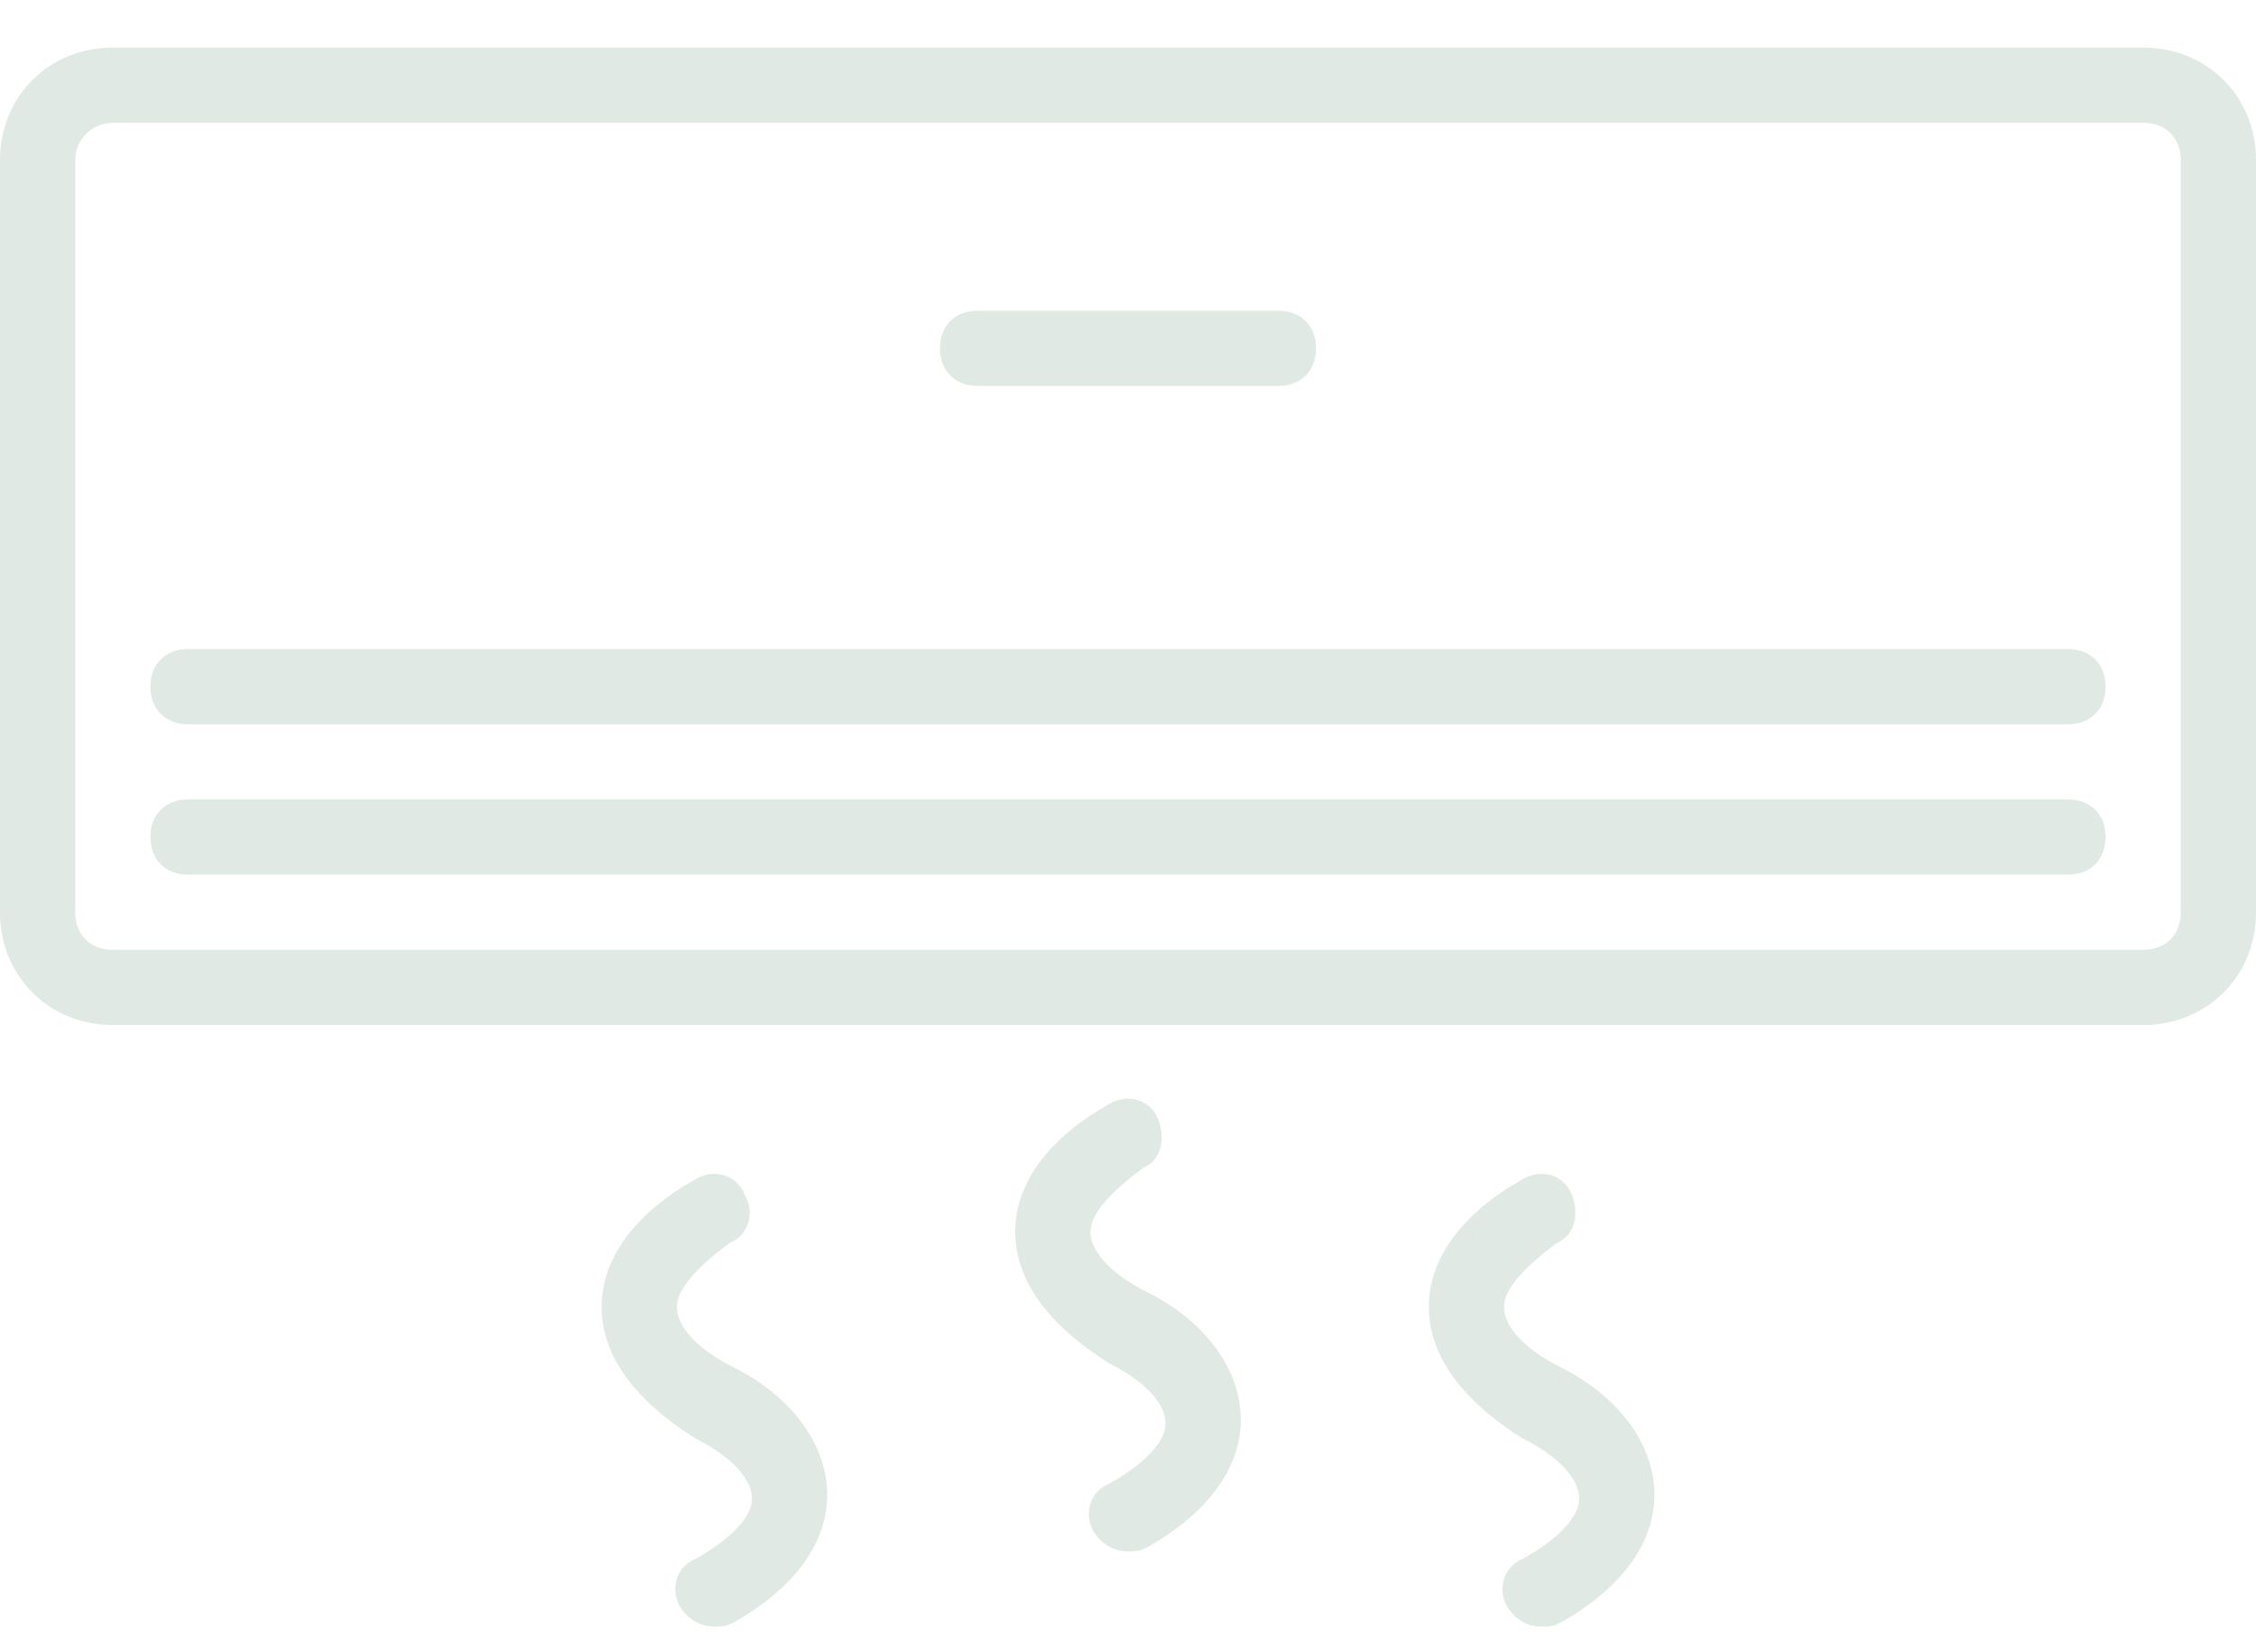
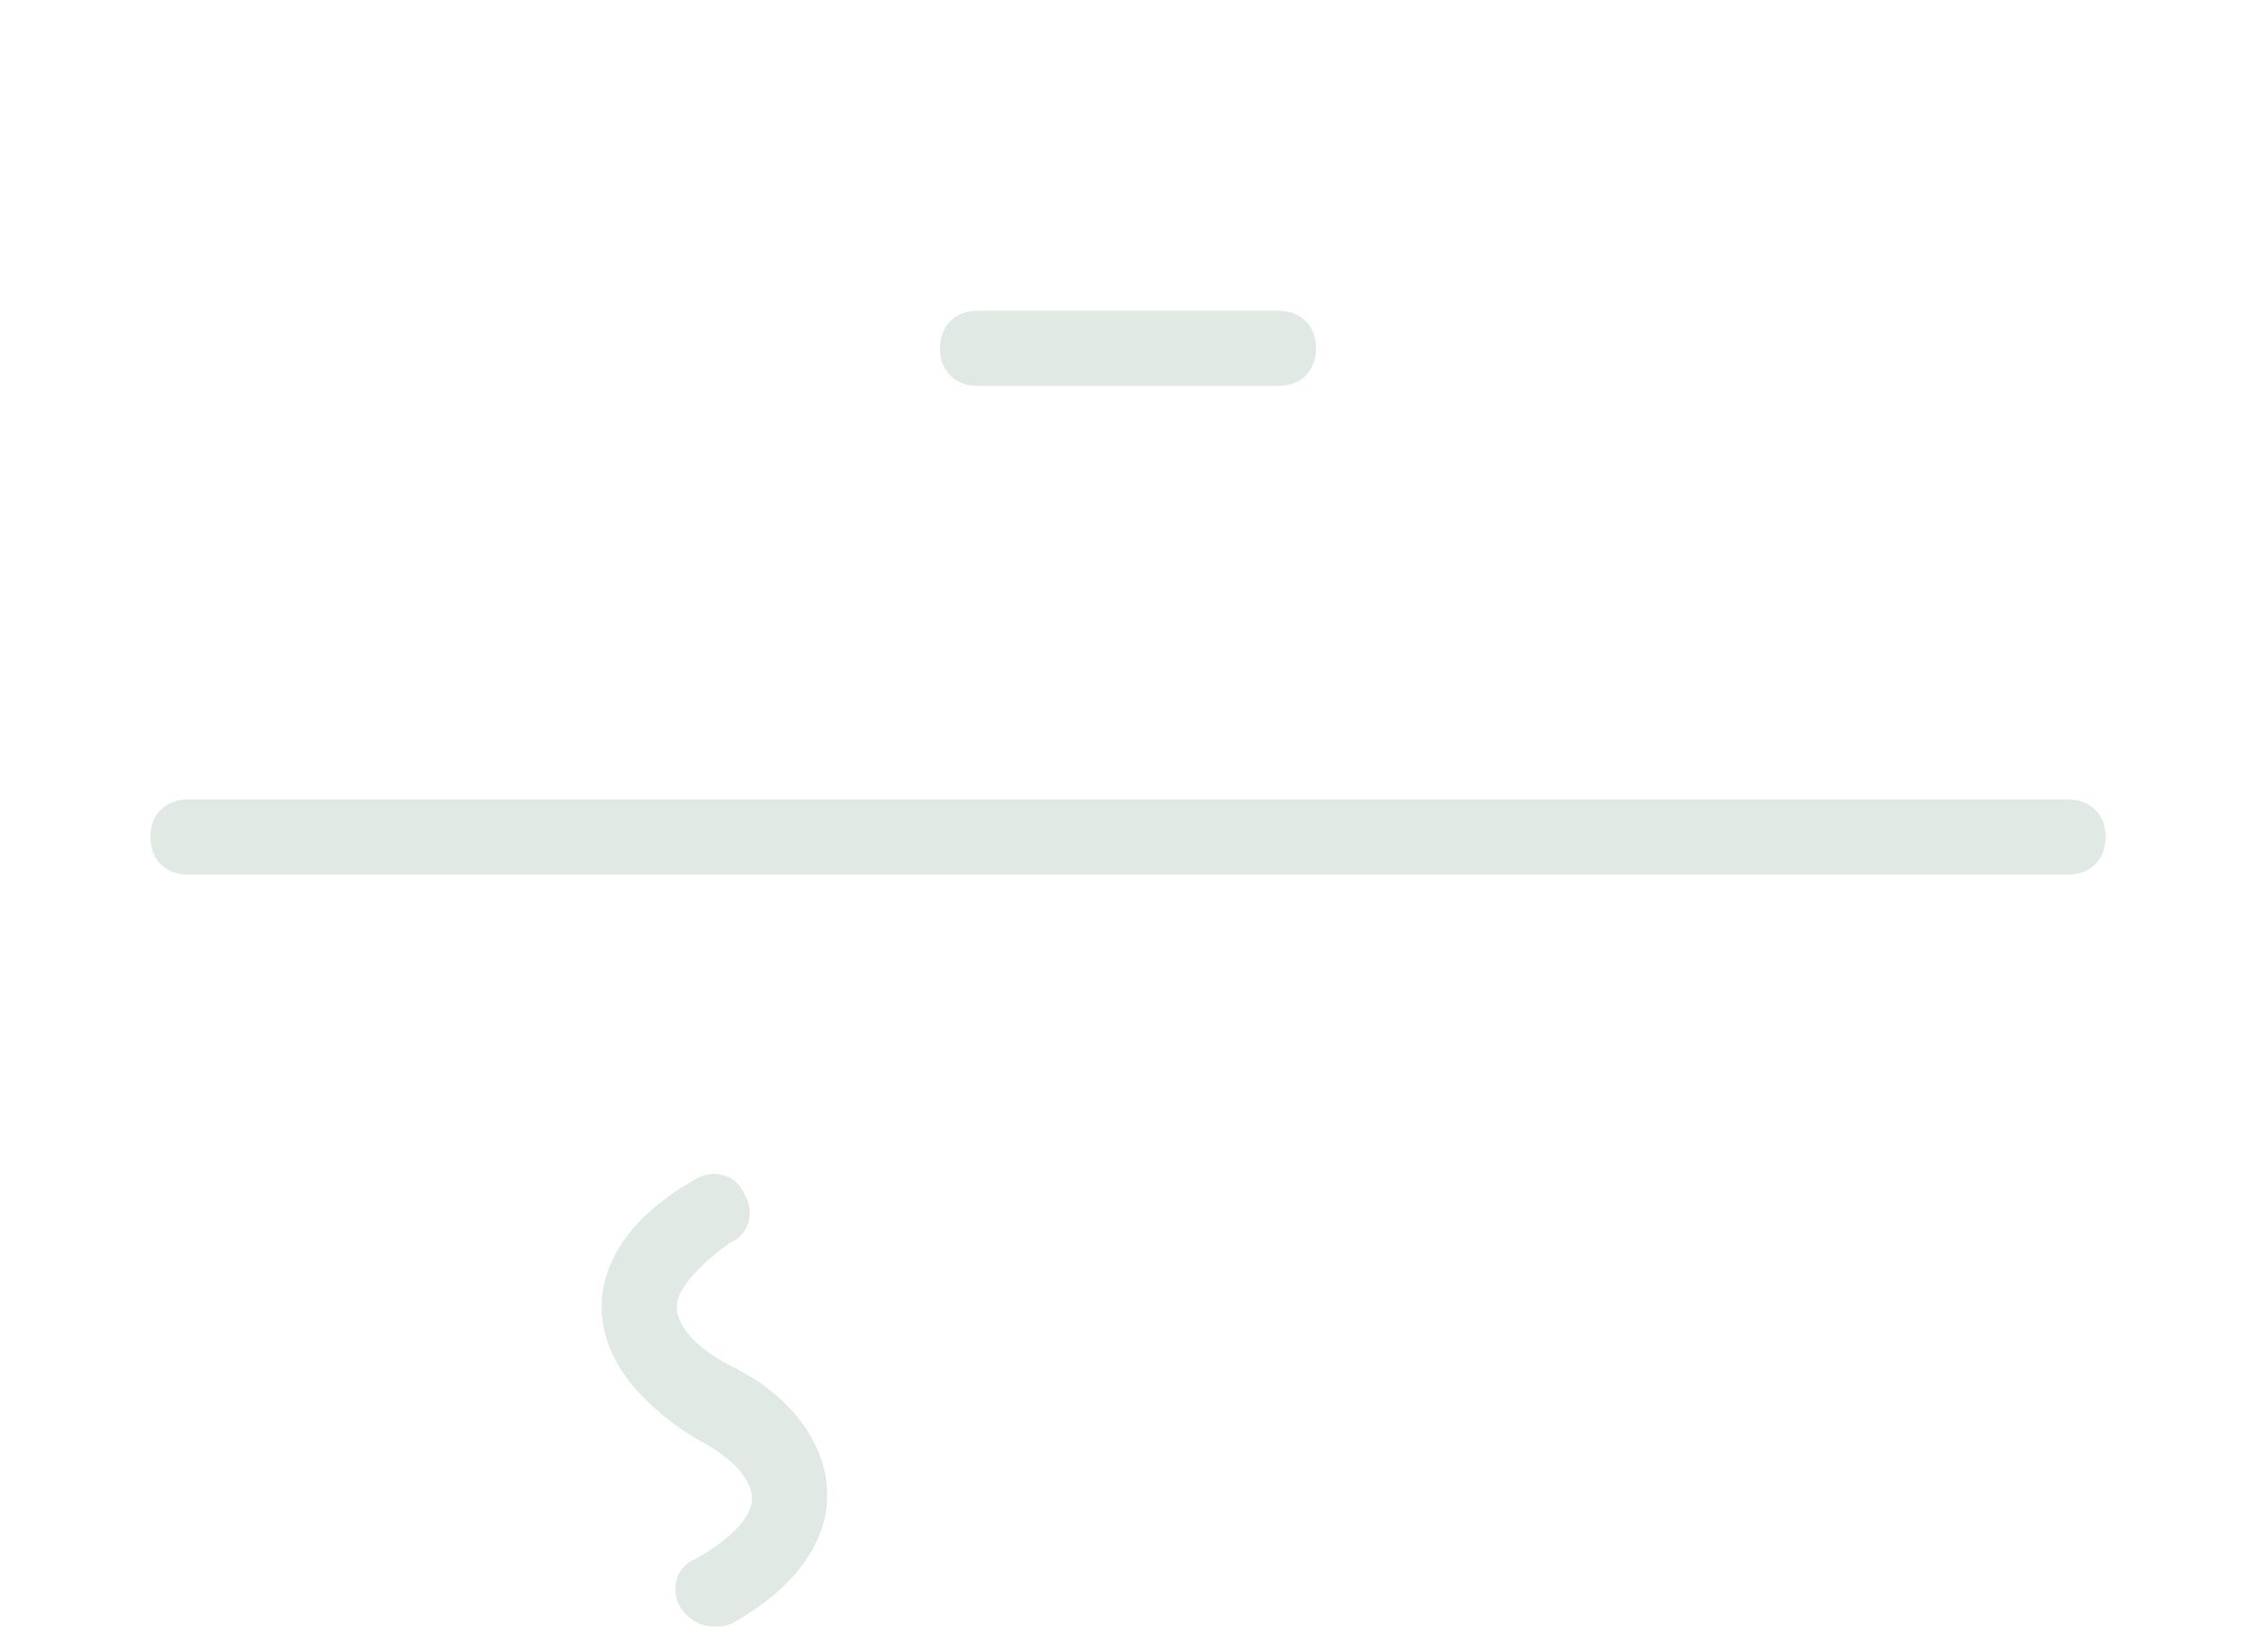
<svg xmlns="http://www.w3.org/2000/svg" xmlns:ns1="http://www.inkscape.org/namespaces/inkscape" xmlns:ns2="http://sodipodi.sourceforge.net/DTD/sodipodi-0.dtd" ns1:version="1.0 (4035a4fb49, 2020-05-01)" ns2:docname="Organizer.svg" class="" height="375" width="512" xml:space="preserve" viewBox="0 0 503.607 368.853" y="0px" x="0px" id="Layer_1" version="1.1">
  <defs id="defs887" />
  <ns2:namedview ns1:current-layer="Layer_1" ns1:window-maximized="1" ns1:window-y="-11" ns1:window-x="-11" ns1:cy="514.03933" ns1:cx="328.66911" ns1:zoom="0.35888672" showgrid="false" id="namedview885" ns1:window-height="1202" ns1:window-width="2304" ns1:pageshadow="2" ns1:pageopacity="0" guidetolerance="10" gridtolerance="10" objecttolerance="10" borderopacity="1" bordercolor="#666666" pagecolor="#ffffff" />
  <g transform="translate(0,-64.918)" style="fill:#236236;fill-opacity:0.137" id="g882">
    <g style="fill:#236236;fill-opacity:0.137" id="g880" transform="translate(1,1)">
      <g style="fill:#236236;fill-opacity:0.137" id="g878">
        <g style="fill:#236236;fill-opacity:0.137" id="g876">
-           <path style="fill:#236236;fill-opacity:0.137" id="path862" fill="#ffffff" data-old_color="#ffffff" class="active-path" data-original="#000000" d="M 477.426,74.541 H 24.18 C 9.911,74.541 -1,85.452 -1,99.721 V 267.59 c 0,14.269 10.911,25.18 25.18,25.18 h 453.246 c 14.269,0 25.18,-10.911 25.18,-25.18 V 99.721 c 0.001,-14.269 -10.911,-25.18 -25.18,-25.18 z m 8.394,193.049 c 0,5.036 -3.357,8.393 -8.393,8.393 H 24.18 c -5.036,0 -8.393,-3.357 -8.393,-8.393 V 99.721 c 0,-5.036 4.197,-8.393 8.393,-8.393 h 453.246 c 5.036,0 8.393,3.357 8.393,8.393 V 267.59 Z" />
          <path style="fill:#236236;fill-opacity:0.137" id="path864" fill="#ffffff" data-old_color="#ffffff" class="active-path" data-original="#000000" d="m 217.229,150.082 h 67.148 c 5.036,0 8.393,-3.357 8.393,-8.393 0,-5.036 -3.357,-8.393 -8.393,-8.393 h -67.148 c -5.036,0 -8.393,3.357 -8.393,8.393 0,5.036 3.357,8.393 8.393,8.393 z" />
          <path style="fill:#236236;fill-opacity:0.137" id="path866" fill="#ffffff" data-old_color="#ffffff" class="active-path" data-original="#000000" d="M 460.639,242.41 H 40.967 c -5.036,0 -8.393,3.357 -8.393,8.393 0,5.036 3.357,8.393 8.393,8.393 h 419.672 c 5.036,0 8.393,-3.357 8.393,-8.393 0,-5.036 -3.357,-8.393 -8.393,-8.393 z" />
-           <path style="fill:#236236;fill-opacity:0.137" id="path868" fill="#ffffff" data-old_color="#ffffff" class="active-path" data-original="#000000" d="M 460.639,208.836 H 40.967 c -5.036,0 -8.393,3.357 -8.393,8.393 0,5.036 3.357,8.393 8.393,8.393 h 419.672 c 5.036,0 8.393,-3.357 8.393,-8.393 0,-5.036 -3.357,-8.393 -8.393,-8.393 z" />
-           <path style="fill:#236236;fill-opacity:0.137" id="path870" fill="#ffffff" data-old_color="#ffffff" class="active-path" data-original="#000000" d="m 255,352.364 c -8.393,-4.197 -12.59,-9.233 -12.59,-13.43 0,-4.197 5.036,-9.233 11.751,-14.269 4.197,-1.679 5.036,-6.715 3.357,-10.911 -1.679,-4.197 -6.715,-5.875 -10.911,-3.357 -13.43,7.554 -20.984,17.626 -20.984,28.538 0,10.911 7.554,20.984 20.984,29.377 8.393,4.197 12.59,9.233 12.59,13.43 0,4.197 -5.036,9.233 -12.59,13.429 -4.197,1.679 -5.875,6.715 -3.357,10.911 1.679,2.518 4.197,4.197 7.554,4.197 1.679,0 2.518,0 4.197,-0.839 13.43,-7.554 20.984,-17.626 20.984,-28.538 0,-10.912 -7.555,-21.823 -20.985,-28.538 z" />
          <path style="fill:#236236;fill-opacity:0.137" id="path872" fill="#ffffff" data-old_color="#ffffff" class="active-path" data-original="#000000" d="m 162.672,369.151 c -8.393,-4.197 -12.59,-9.233 -12.59,-13.43 0,-4.197 5.036,-9.233 11.751,-14.269 4.197,-1.679 5.875,-6.715 3.357,-10.911 -1.679,-4.197 -6.715,-5.875 -10.911,-3.357 -13.43,7.554 -20.984,17.626 -20.984,28.538 0,10.911 7.554,20.984 20.984,29.377 8.393,4.197 12.59,9.233 12.59,13.43 0,4.197 -5.036,9.233 -12.59,13.43 -4.197,1.679 -5.875,6.715 -3.357,10.911 1.679,2.518 4.197,4.197 7.554,4.197 1.679,0 2.518,0 4.197,-0.839 13.43,-7.554 20.984,-17.626 20.984,-28.538 0,-10.912 -7.555,-21.824 -20.985,-28.539 z" />
-           <path style="fill:#236236;fill-opacity:0.137" id="path874" fill="#ffffff" data-old_color="#ffffff" class="active-path" data-original="#000000" d="m 347.328,369.151 c -8.393,-4.197 -12.59,-9.233 -12.59,-13.43 0,-4.197 5.036,-9.233 11.751,-14.269 4.197,-1.679 5.036,-6.715 3.357,-10.911 -1.679,-4.197 -6.715,-5.875 -10.911,-3.357 -13.43,7.554 -20.984,17.626 -20.984,28.538 0,10.911 7.554,20.984 20.984,29.377 8.393,4.197 12.59,9.233 12.59,13.43 0,4.197 -5.036,9.233 -12.59,13.43 -4.197,1.679 -5.875,6.715 -3.357,10.911 1.679,2.518 4.197,4.197 7.554,4.197 1.679,0 2.518,0 4.197,-0.839 13.43,-7.554 20.984,-17.626 20.984,-28.538 0,-10.912 -7.556,-21.824 -20.985,-28.539 z" />
        </g>
      </g>
    </g>
  </g>
</svg>